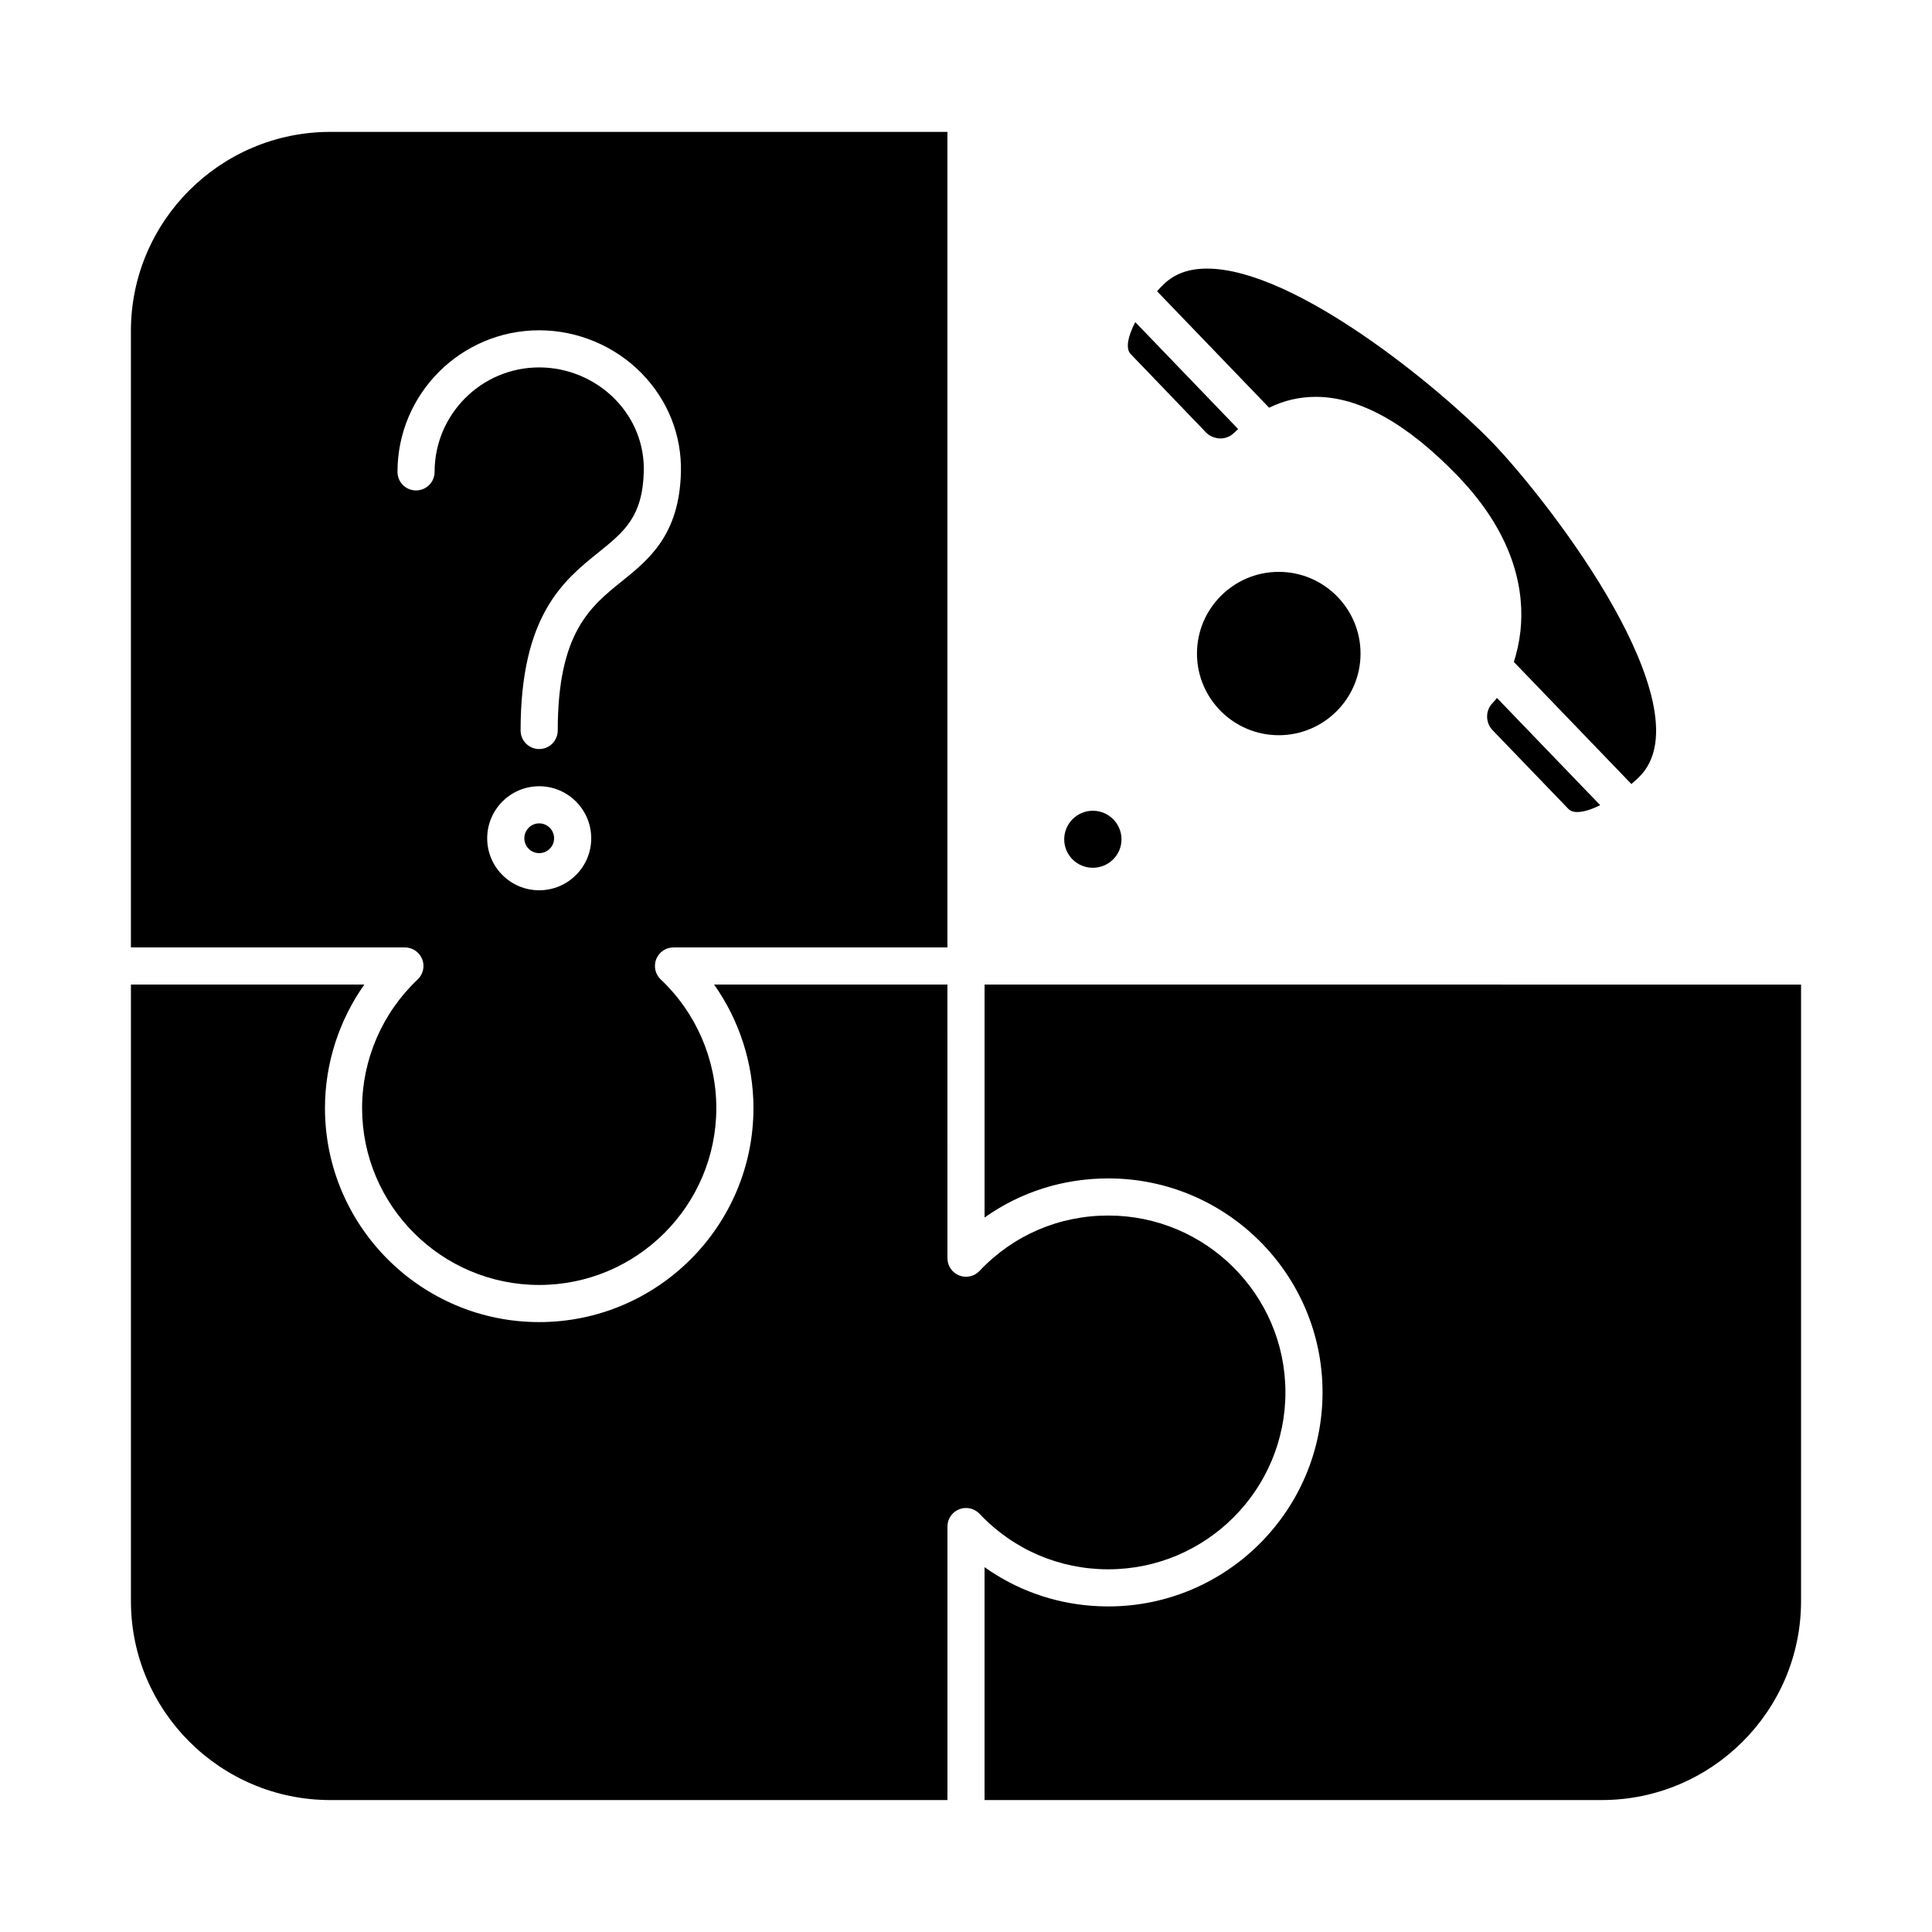
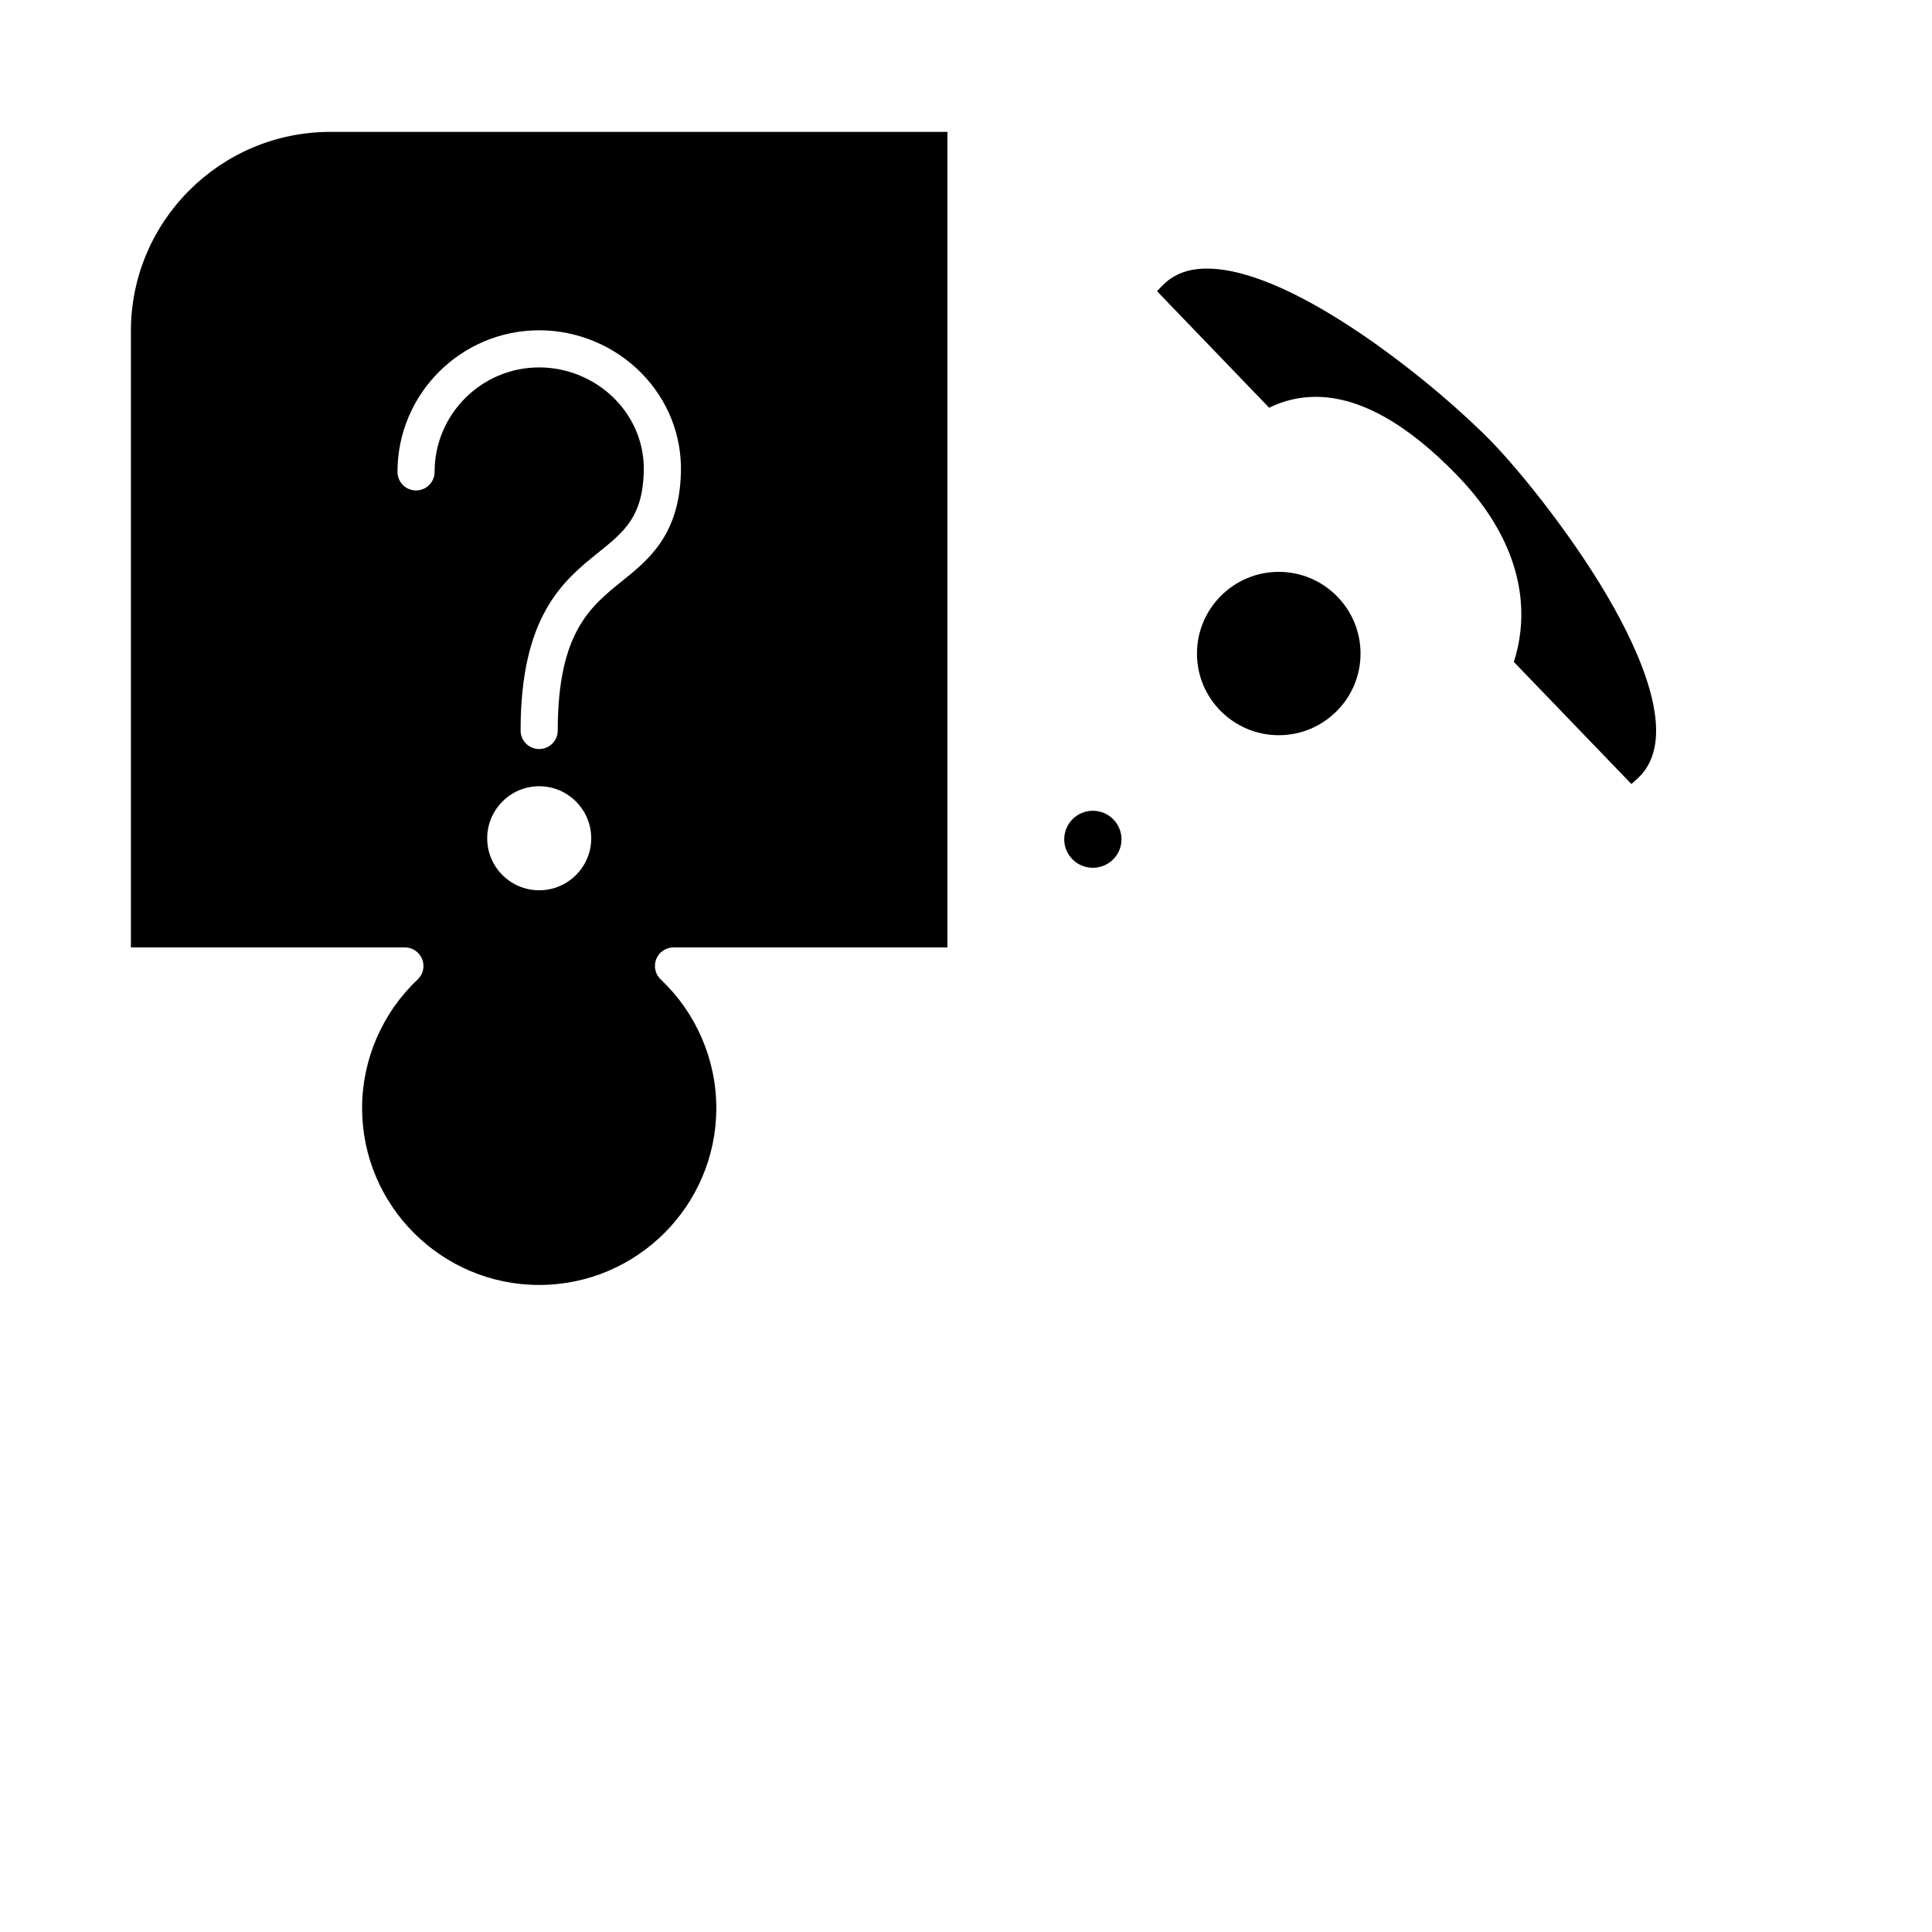
<svg xmlns="http://www.w3.org/2000/svg" fill="#000000" width="800px" height="800px" version="1.1" viewBox="144 144 512 512">
  <g>
-     <path d="m539.55 337.51 19.988 20.758c0.441 0.461 1.078 0.93 2.449 0.93 0.539 0 1.125-0.07 1.738-0.203 0.016-0.004 0.027-0.008 0.043-0.008 0.609-0.133 1.254-0.328 1.918-0.57 0.031-0.012 0.062-0.023 0.094-0.035 0.285-0.105 0.578-0.227 0.871-0.348 0.07-0.031 0.141-0.062 0.211-0.094 0.266-0.113 0.527-0.238 0.797-0.367 0.078-0.039 0.156-0.074 0.234-0.113 0.055-0.027 0.113-0.059 0.168-0.086l-27.363-28.418c-0.359 0.492-0.703 0.887-1.027 1.211l0.004 0.004c-2.051 1.969-2.109 5.262-0.125 7.34z" />
    <path d="m492.7 249.17c11.57 0 24.246 7.074 37.672 21.023 15.609 16.219 17.621 31.266 16.562 41.031-0.324 2.988-0.961 5.75-1.746 8.199l31.145 32.348c0.676-0.574 1.32-1.152 1.926-1.734 9.949-9.559 2-29.617-6.418-44.758-10.043-18.059-24.785-36.148-32.246-43.902-13.938-14.469-52.367-46.195-75.73-46.195-4.812 0-8.559 1.352-11.449 4.137-0.562 0.535-1.168 1.168-1.789 1.863l29.707 30.871c3.93-1.93 8.031-2.883 12.367-2.883z" />
    <path d="m461.21 317.21c0 11.926 9.727 21.629 21.68 21.629 11.945 0 21.668-9.703 21.668-21.629 0-11.945-9.719-21.66-21.668-21.66-11.953-0.004-21.68 9.715-21.68 21.66z" />
    <path d="m433.61 373.97c4.188 0 7.598-3.375 7.598-7.527 0-4.184-3.406-7.586-7.598-7.586-4.18 0-7.582 3.402-7.582 7.586 0 4.148 3.398 7.527 7.582 7.527z" />
-     <path d="m463.64 258.64c0.594 0.609 1.332 1.031 2.141 1.285 0.512 0.164 1.051 0.27 1.613 0.27 1.352 0 2.625-0.508 3.582-1.426 0.383-0.367 0.762-0.727 1.145-1.07l-27.266-28.336c-2.023 3.879-2.562 7.062-1.246 8.43z" />
-     <path d="m286.89 362.2c-2.172 0-3.938 1.777-3.938 3.961 0 2.168 1.766 3.93 3.938 3.93 2.18 0 3.953-1.762 3.953-3.93 0-2.184-1.773-3.961-3.953-3.961z" />
-     <path d="m404.92 404.92v61.738c9.488-6.742 20.816-10.367 32.797-10.367 31.305 0 56.77 25.438 56.77 56.699 0 31.281-25.469 56.73-56.77 56.73-1.496 0-2.981-0.059-4.453-0.168-10.309-0.789-20.023-4.312-28.348-10.234v61.715h163.56c29.125 0 52.82-23.652 52.82-52.73l0.004-163.38z" />
    <path d="m255.88 398.18c0.742 1.875 0.27 4.012-1.199 5.394-9.355 8.816-14.723 21.234-14.723 34.062 0 25.855 21.055 46.891 46.93 46.891 25.887 0 46.945-21.035 46.945-46.891 0-12.844-5.367-25.258-14.719-34.059-1.469-1.383-1.945-3.523-1.203-5.394 0.742-1.875 2.555-3.106 4.574-3.106l72.594-0.004v-216.12h-163.55c-29.133 0-52.836 23.668-52.836 52.762v163.36h72.609c2.016 0 3.828 1.23 4.574 3.106zm31.008-18.246c-7.598 0-13.777-6.176-13.777-13.77 0-7.609 6.18-13.801 13.777-13.801 7.606 0 13.793 6.191 13.793 13.801 0 7.59-6.188 13.77-13.793 13.77zm-37.551-110.88c0-20.691 16.844-37.523 37.551-37.523 10.188 0 20.098 4.168 27.188 11.438 6.934 7.106 10.617 16.414 10.375 26.207-0.426 16.613-8.527 23.133-15.676 28.883-8.344 6.715-16.969 13.656-16.969 39.523 0 2.719-2.203 4.922-4.922 4.922s-4.922-2.203-4.922-4.922c0-30.578 11.445-39.789 20.641-47.188 6.793-5.465 11.699-9.414 12.008-21.469 0.176-7.117-2.516-13.898-7.582-19.09-5.25-5.383-12.594-8.469-20.145-8.469-15.277 0-27.711 12.418-27.711 27.684 0 2.719-2.203 4.922-4.922 4.922-2.711 0.004-4.914-2.199-4.914-4.918z" />
-     <path d="m437.72 559.88c25.879 0 46.93-21.035 46.93-46.891 0-25.84-21.055-46.859-46.93-46.859-13.078 0-25.203 5.215-34.141 14.684-1.383 1.465-3.523 1.941-5.394 1.195-1.875-0.746-3.102-2.555-3.102-4.57l-0.004-72.523h-61.836c6.711 9.496 10.43 20.965 10.43 32.723 0 31.281-25.473 56.73-56.785 56.73-31.305 0-56.77-25.449-56.77-56.73 0-11.754 3.719-23.219 10.434-32.723h-61.855v163.39c0 29.074 23.703 52.73 52.836 52.73h163.55v-72.488c0-2.016 1.227-3.824 3.102-4.57 1.871-0.742 4.008-0.273 5.394 1.188 8.984 9.492 21.113 14.719 34.145 14.719z" />
  </g>
</svg>